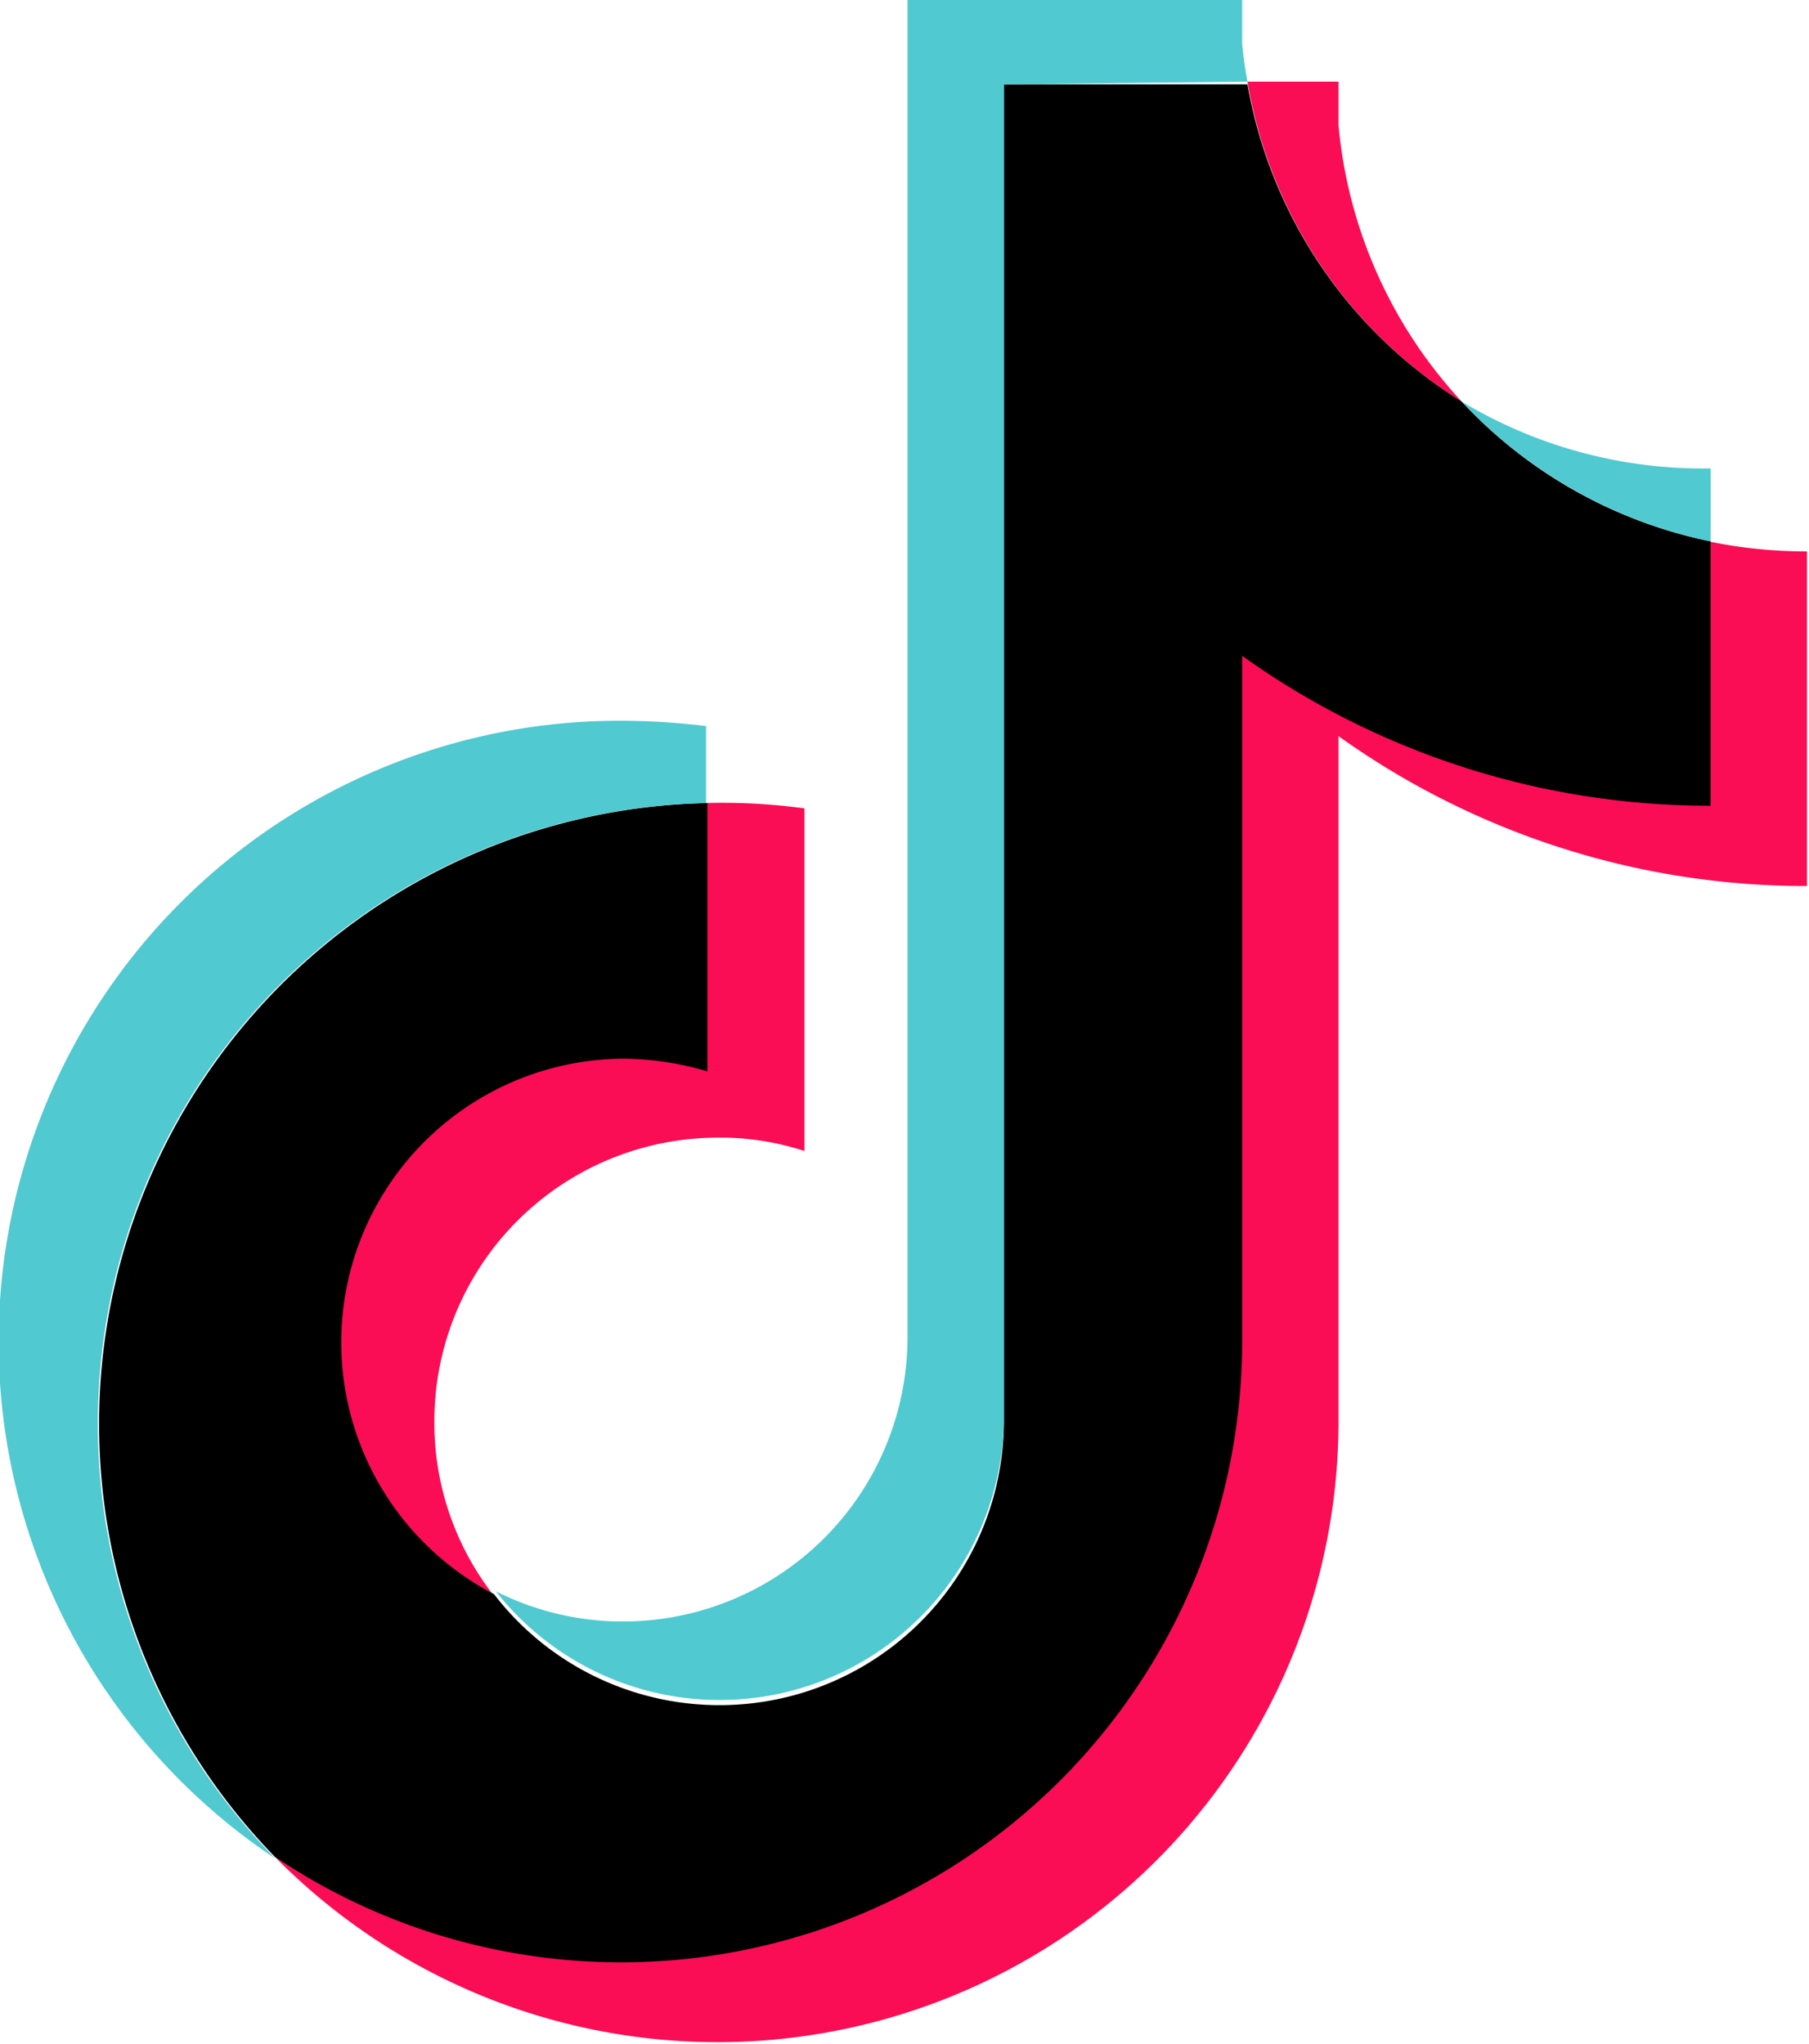
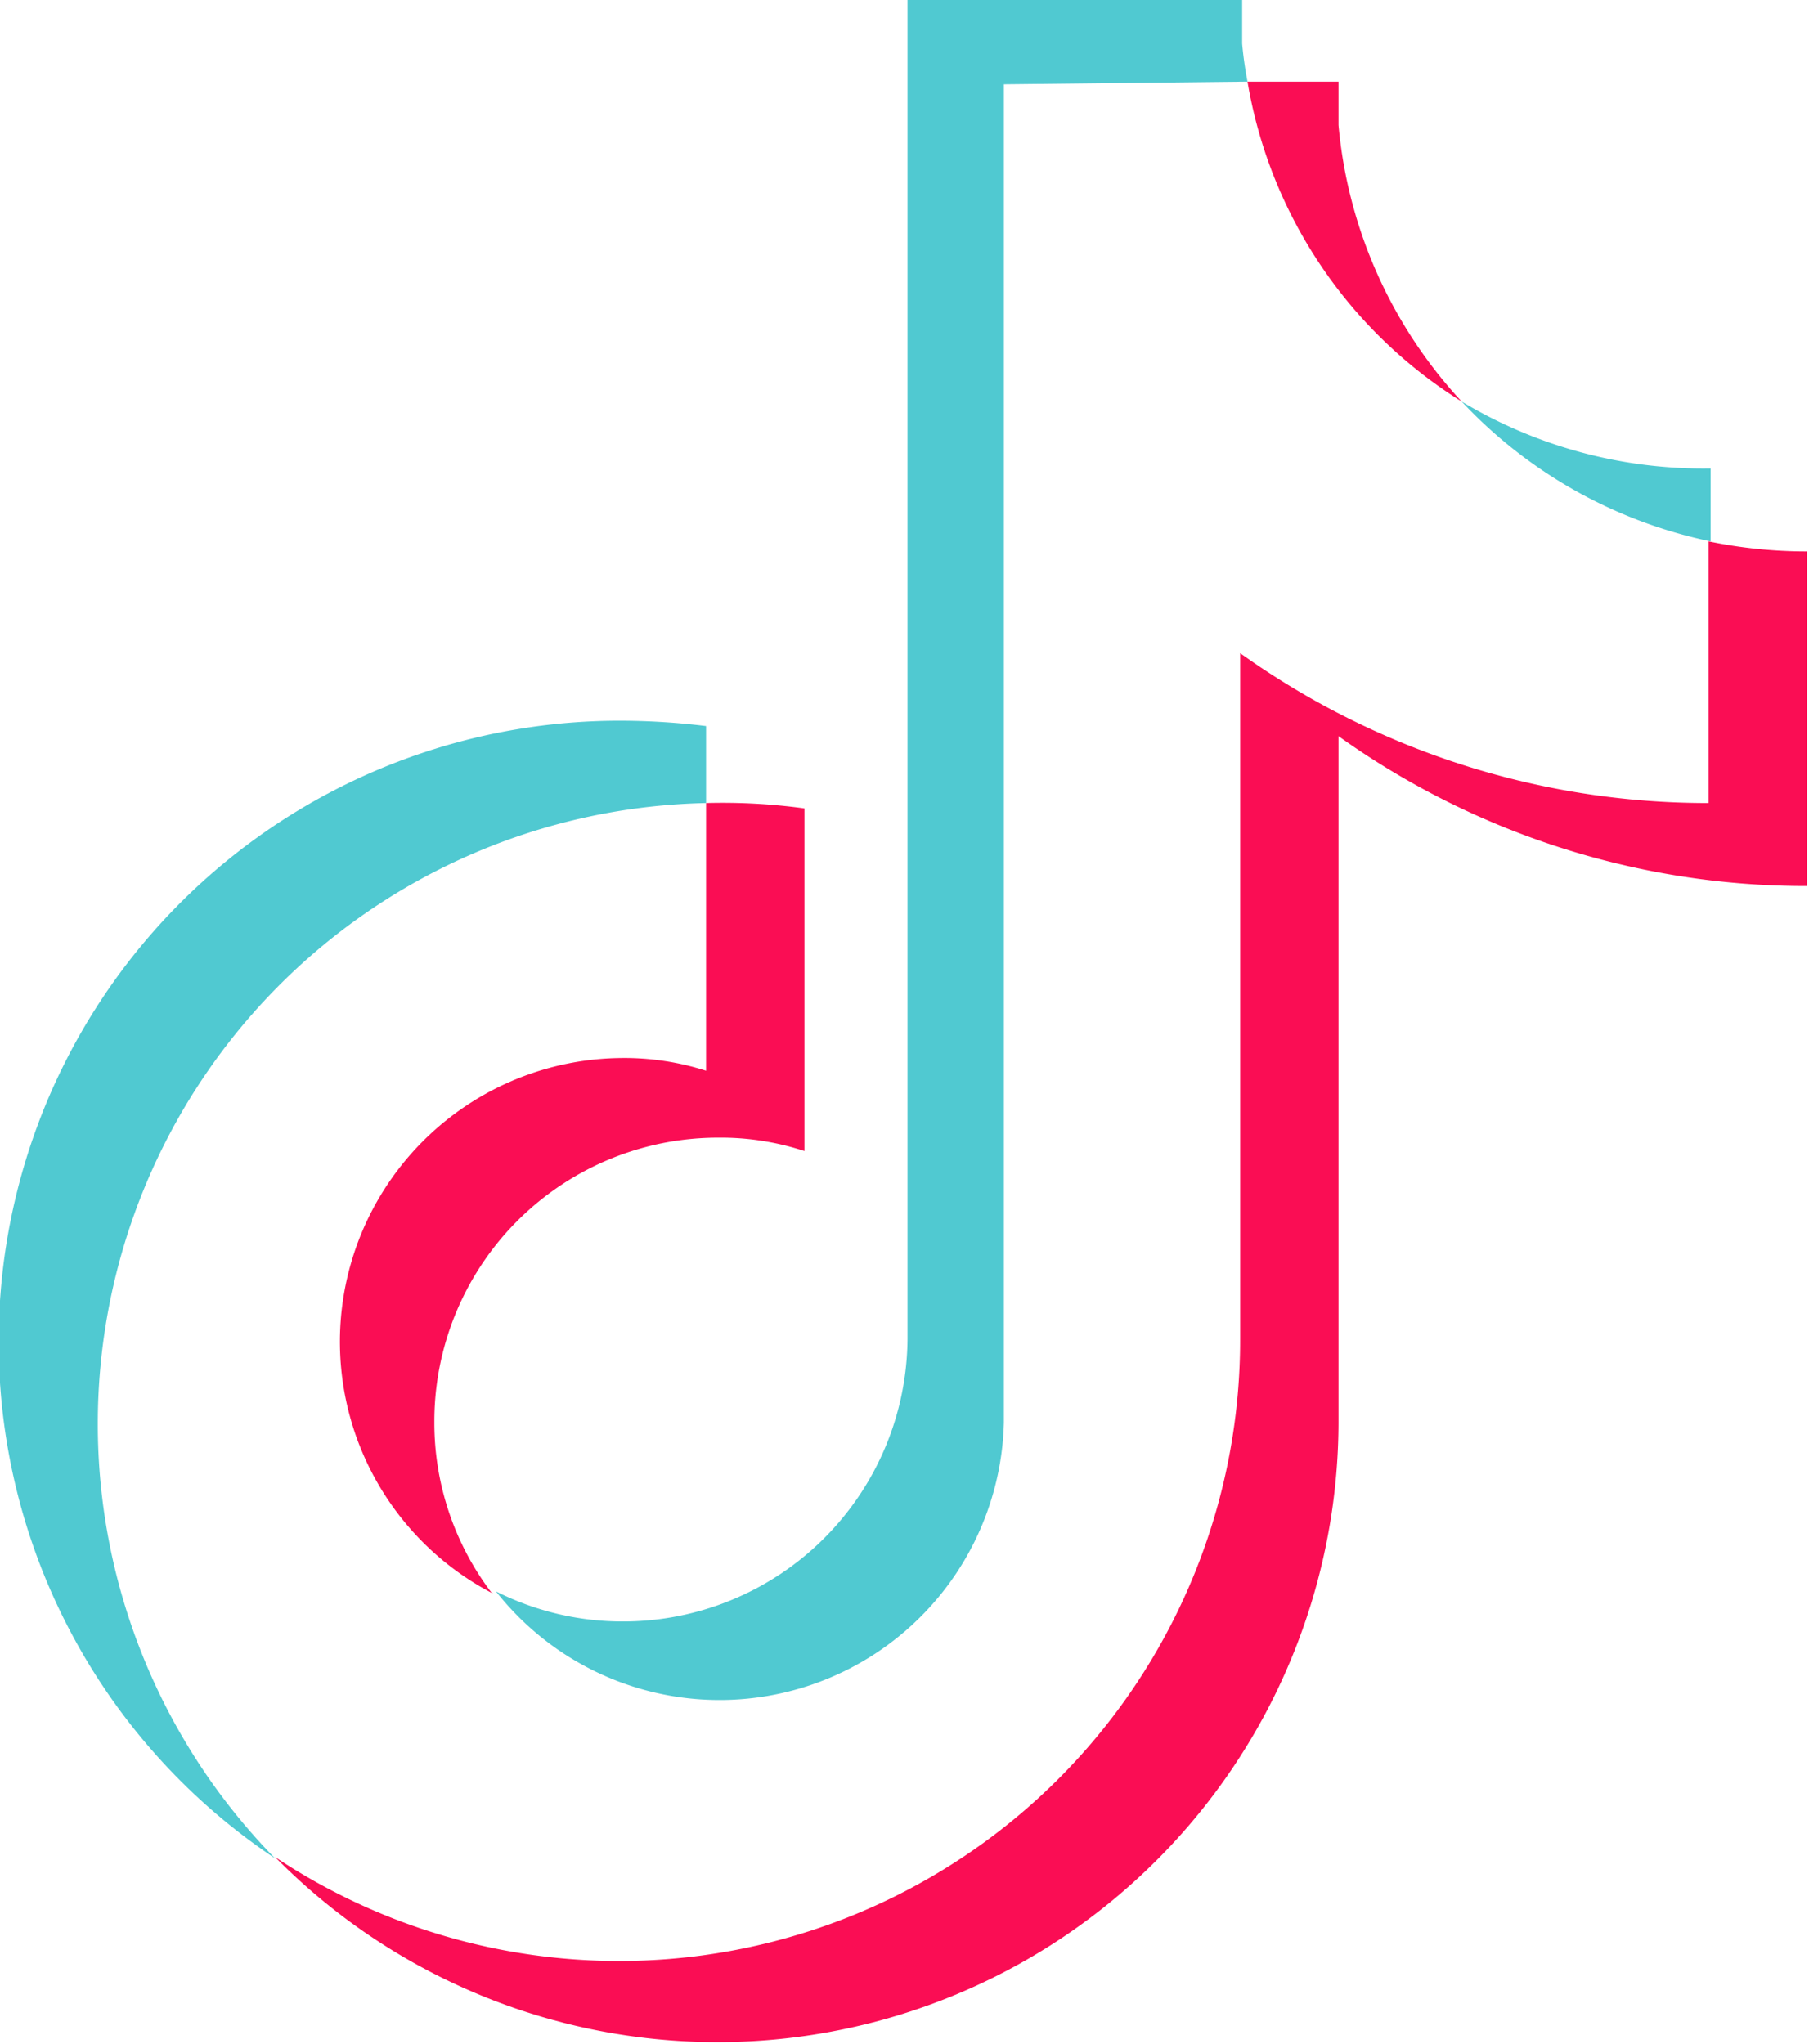
<svg xmlns="http://www.w3.org/2000/svg" viewBox="0 0 27.03 30.54">
  <g id="afa12eeb-9d3d-417e-93ba-4451412190eb" data-name="Layer 2">
    <g id="a54d8178-c57c-4660-a6b7-2e0b7ec8fb00" data-name="レイヤー 4">
      <path d="M20,11a12,12,0,0,0,7,2.24v-5a7.19,7.19,0,0,1-1.47-.15V12a12,12,0,0,1-7-2.24V20A9.28,9.28,0,0,1,4.11,27.75,9.28,9.28,0,0,0,20,21.26V11ZM21.84,6A7,7,0,0,1,20,1.87V1.22H18.64A7,7,0,0,0,21.84,6ZM7.36,23.82a4.2,4.2,0,0,1-.87-2.57A4.24,4.24,0,0,1,10.73,17a4,4,0,0,1,1.29.2V12.08A9,9,0,0,0,10.55,12v4a4,4,0,0,0-1.28-.19,4.24,4.24,0,0,0-1.91,8Z" fill="#fa0d54" fill-rule="evenodd" />
-       <path d="M18.56,9.8a12,12,0,0,0,7,2.24V8.09A7,7,0,0,1,21.84,6a7,7,0,0,1-3.2-4.74H15v20a4.25,4.25,0,0,1-7.62,2.56,4.24,4.24,0,0,1,1.91-8,4.5,4.5,0,0,1,1.28.19V12A9.28,9.28,0,0,0,4.11,27.75,9.28,9.28,0,0,0,18.56,20Z" fill-rule="evenodd" />
      <path d="M25.56,8.09V7A7,7,0,0,1,21.84,6,7.07,7.07,0,0,0,25.56,8.09ZM18.64,1.22a5.58,5.58,0,0,1-.08-.57V0h-5V20a4.25,4.25,0,0,1-4.24,4.23,4.2,4.2,0,0,1-1.91-.45A4.25,4.25,0,0,0,15,21.26v-20ZM10.55,12V10.85a10.69,10.69,0,0,0-1.27-.08,9.28,9.28,0,0,0-5.17,17A9.28,9.28,0,0,1,10.55,12Z" fill="#50c9d1" fill-rule="evenodd" />
    </g>
  </g>
</svg>